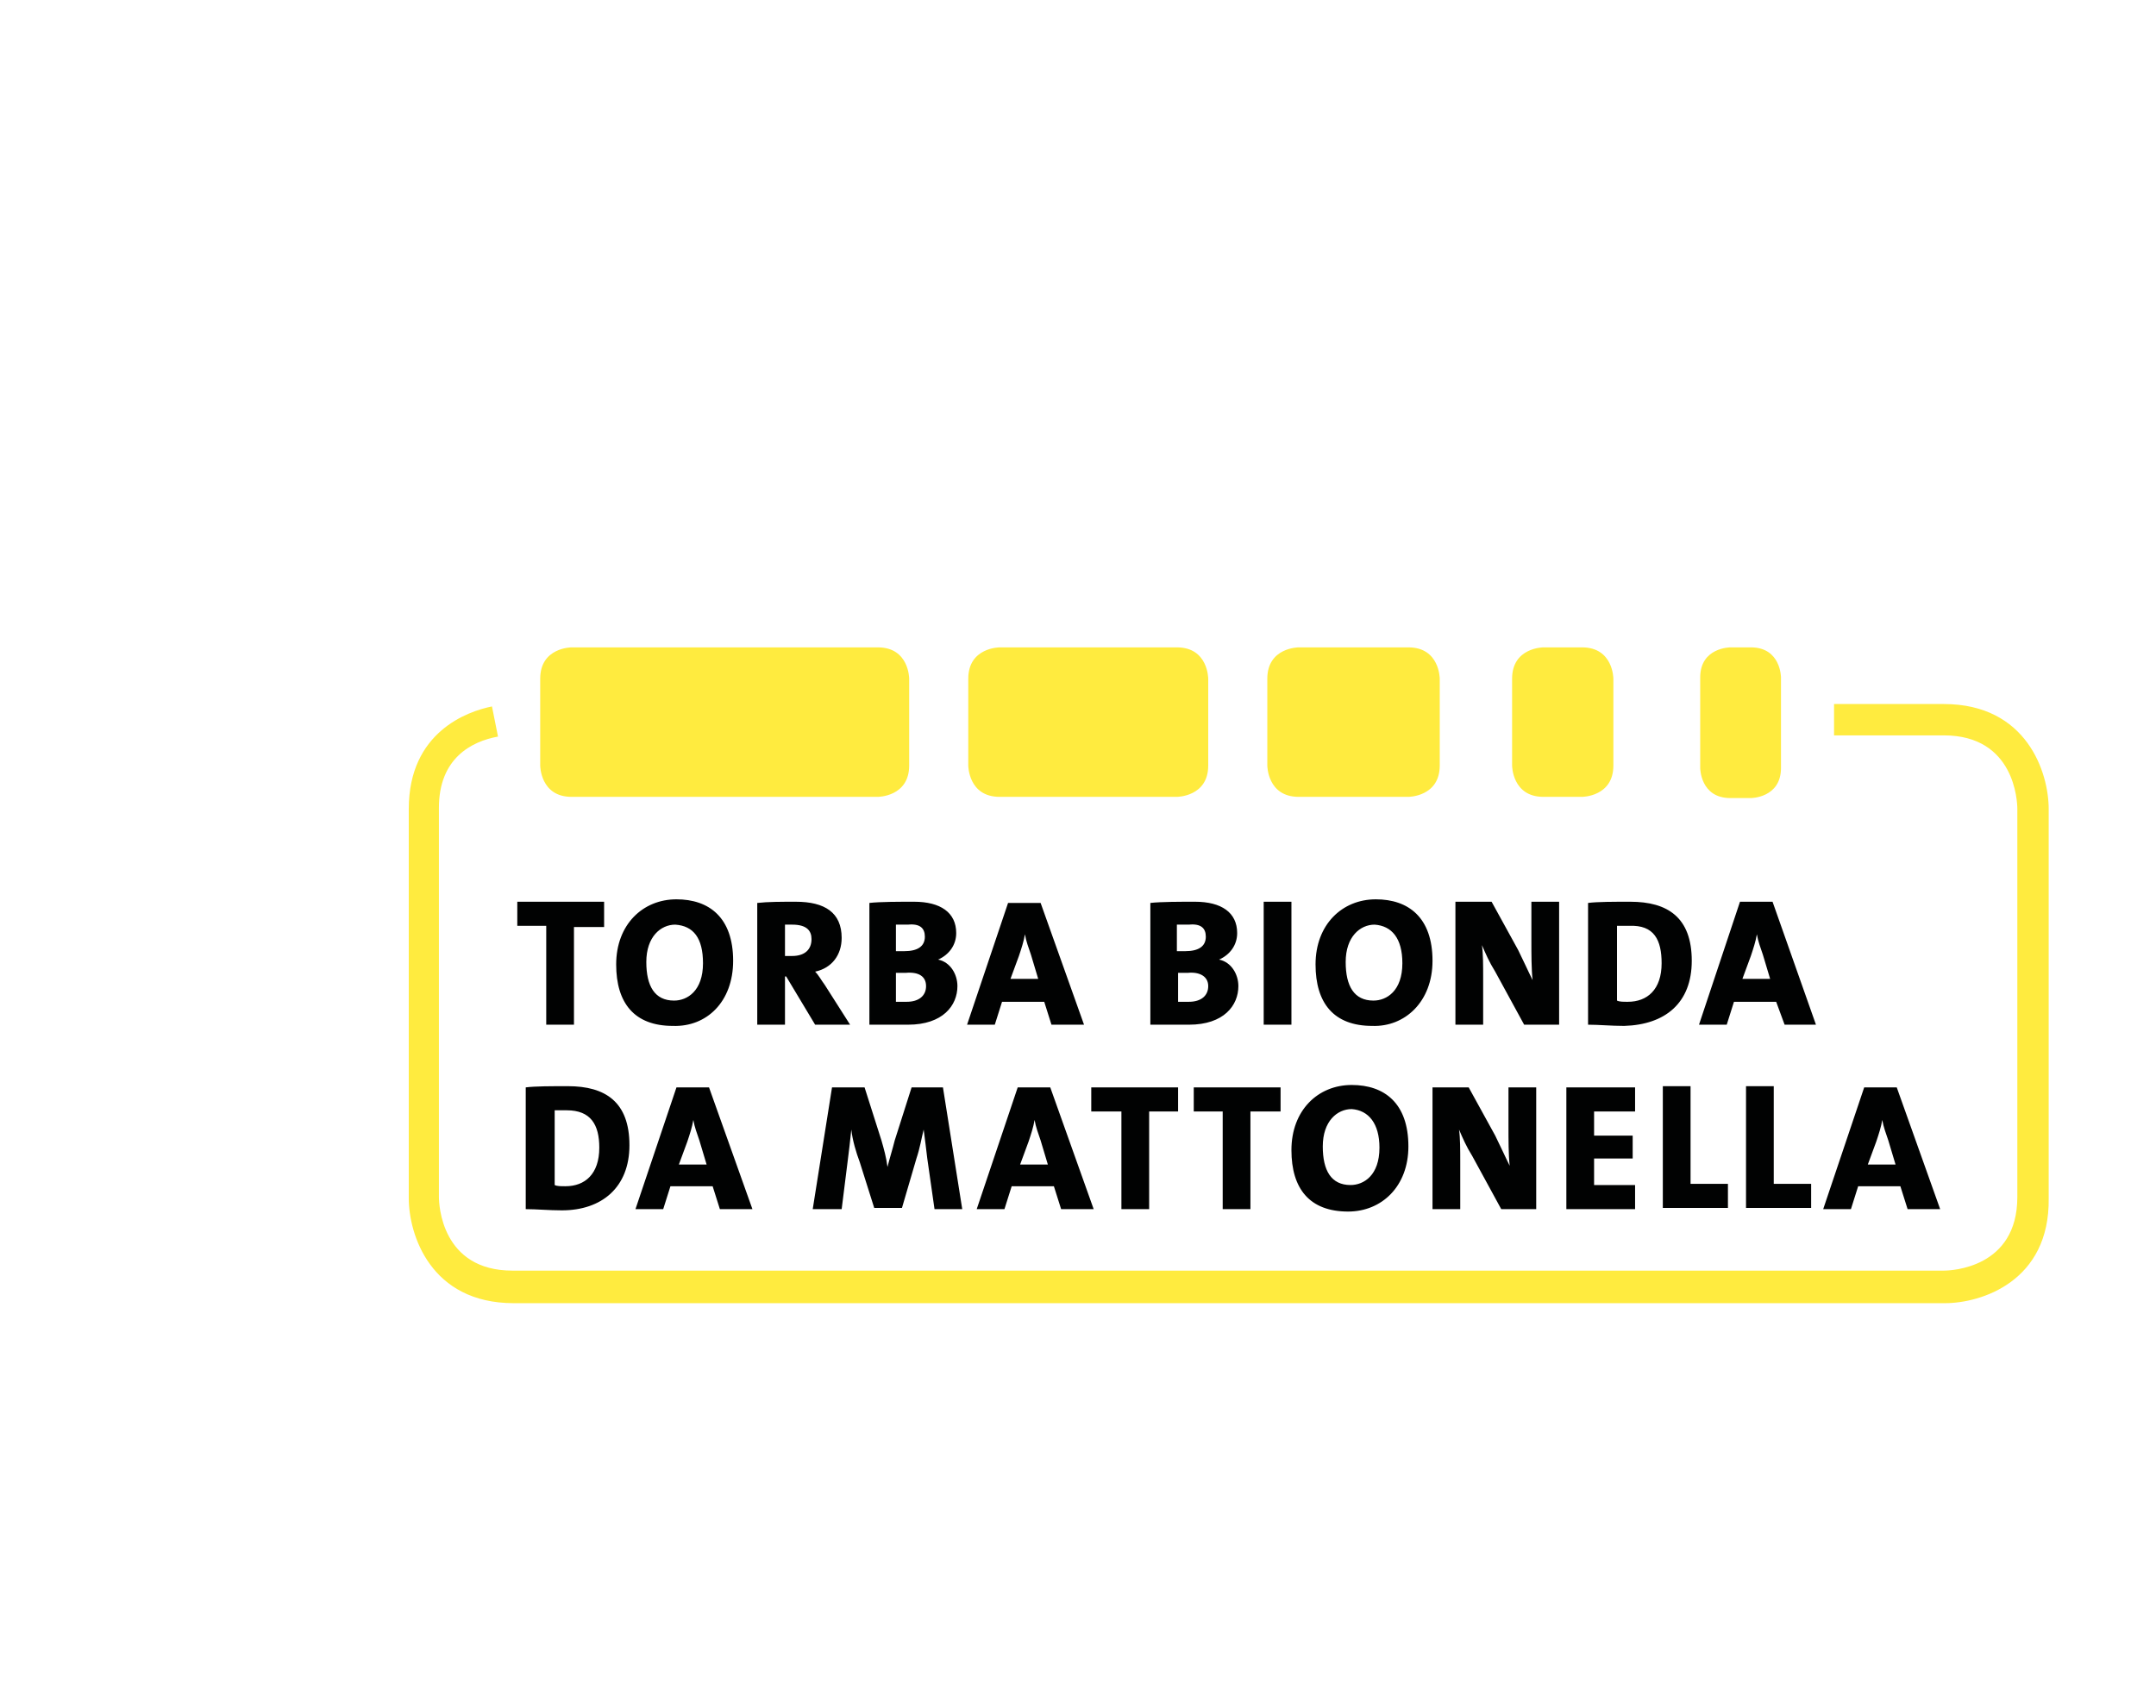
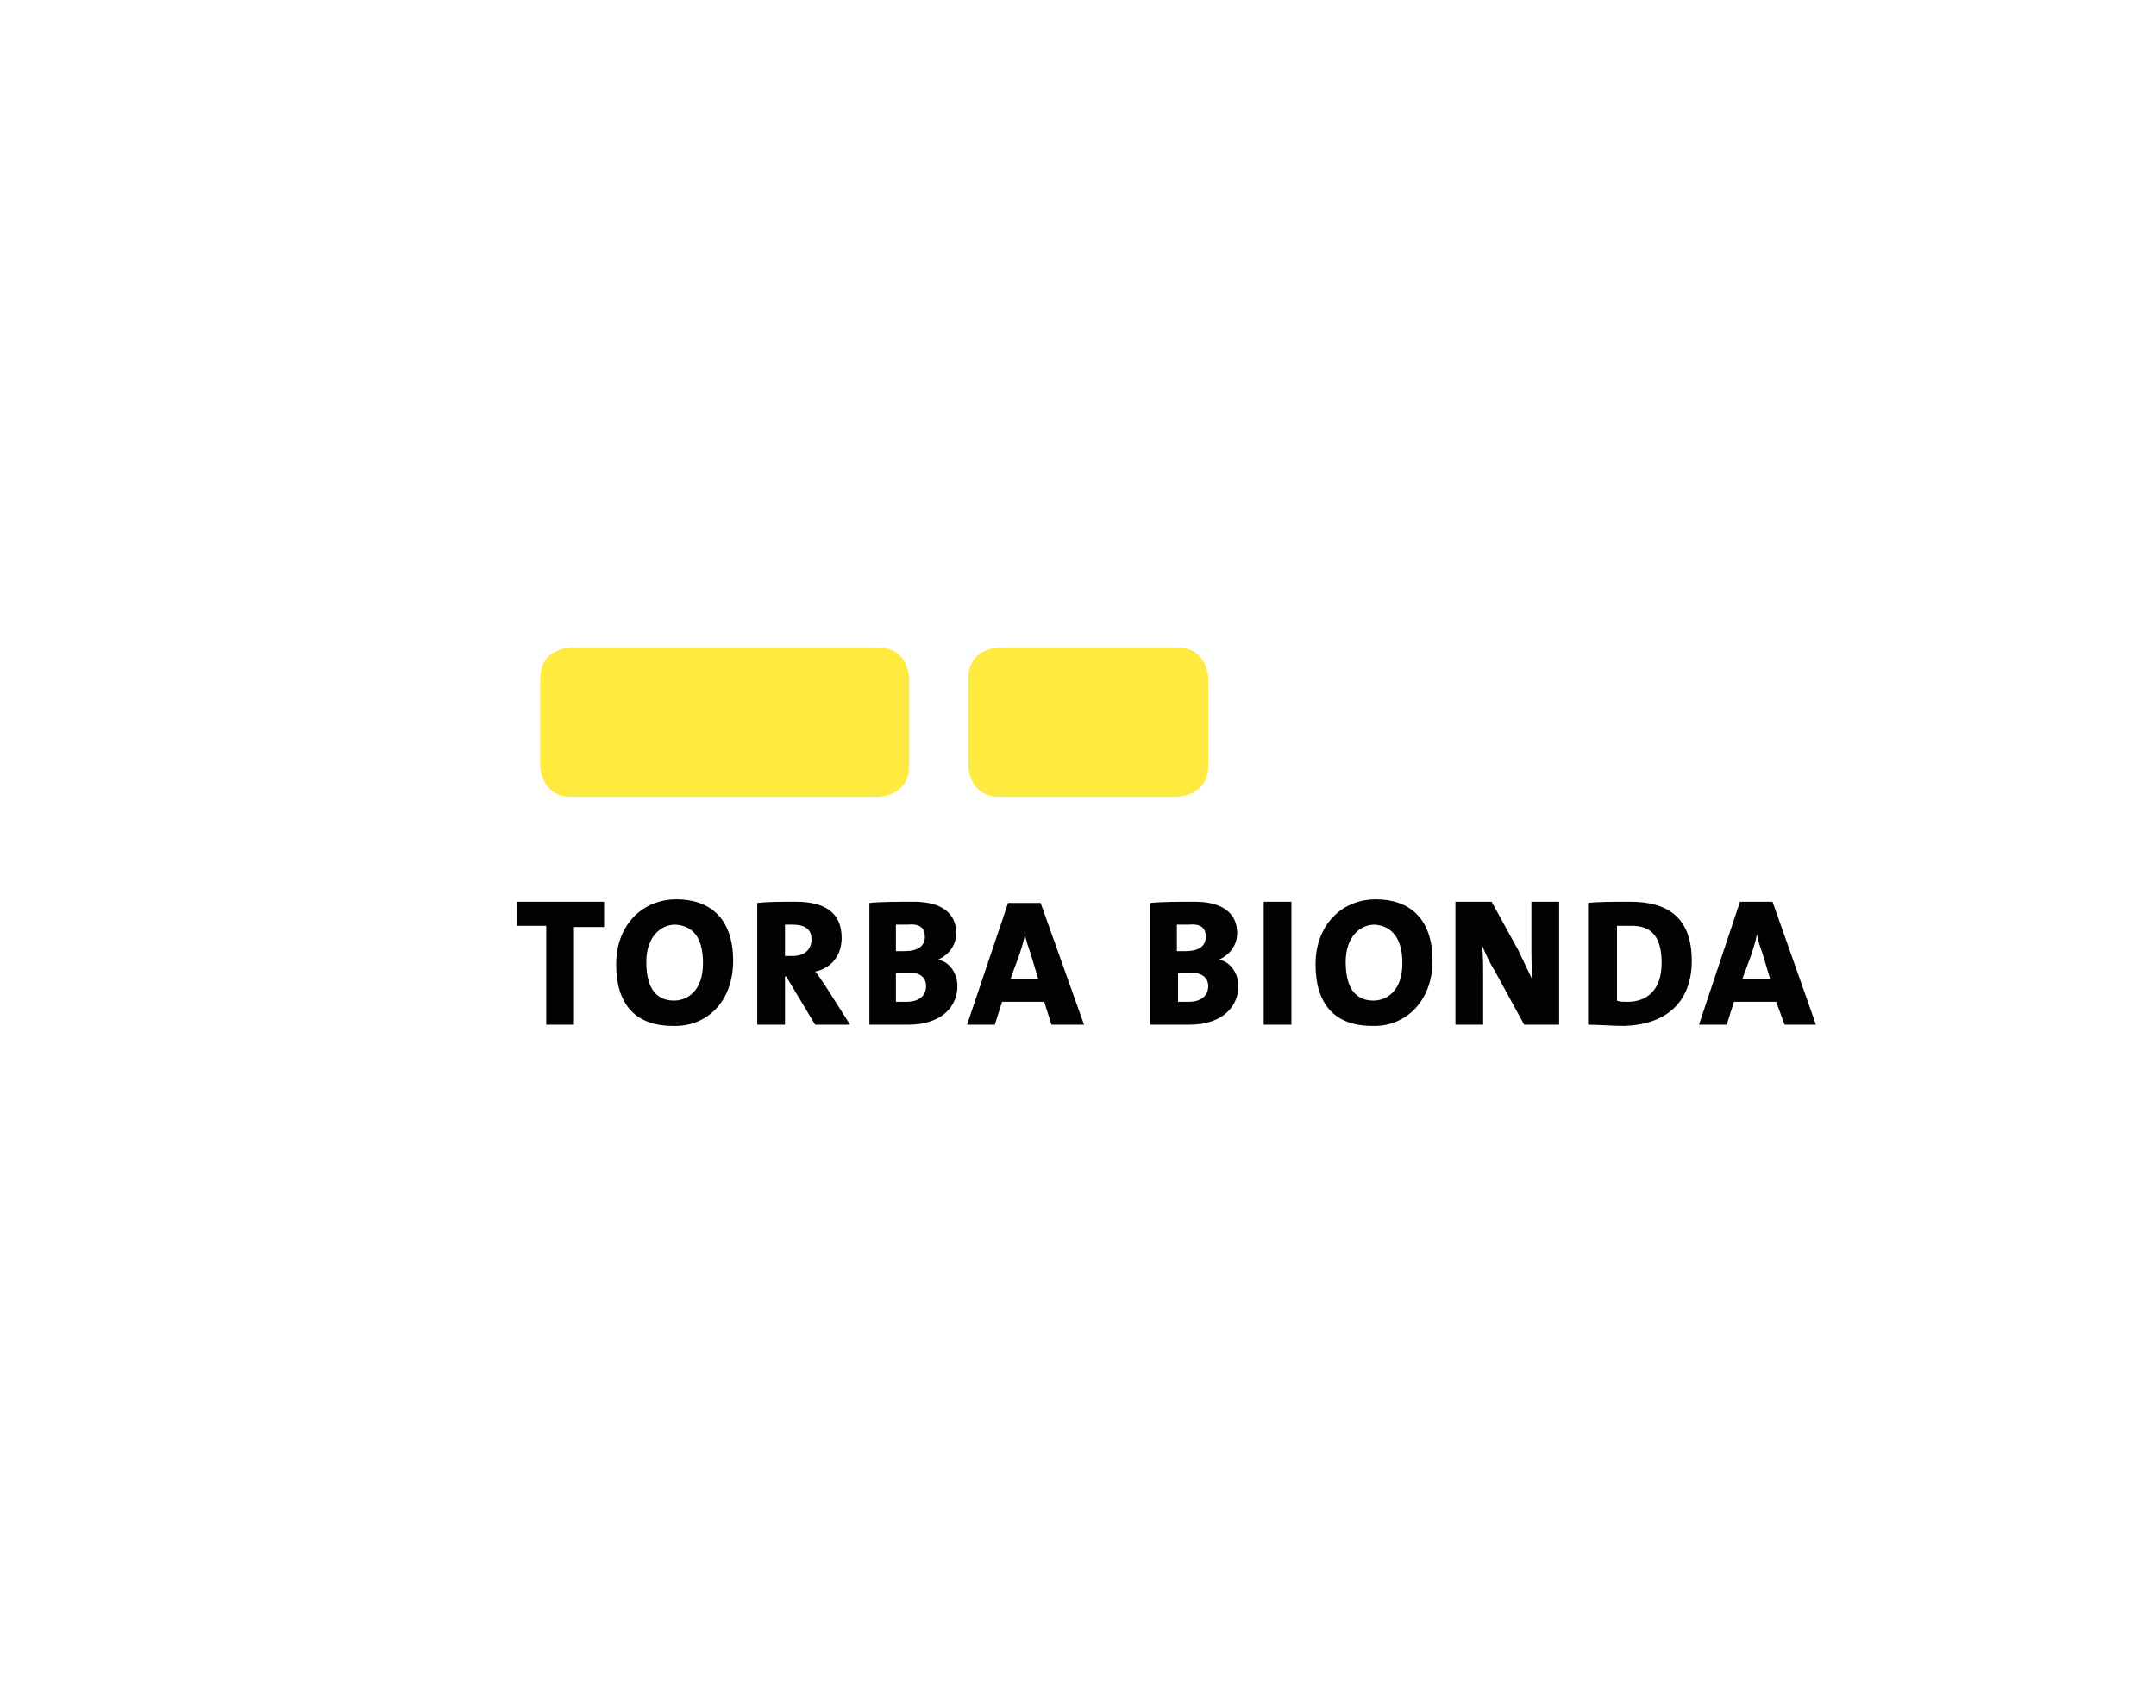
<svg xmlns="http://www.w3.org/2000/svg" version="1.1" id="Ebene_1" x="0px" y="0px" viewBox="0 0 178.8 141.7" style="enable-background:new 0 0 178.8 141.7;" xml:space="preserve">
  <style type="text/css">
	.st0{fill:#164194;}
	.st1{fill:#0080C9;}
	.st2{fill:#009FE3;}
	.st3{fill:#C51A1B;}
	.st4{fill:#EF7D00;}
	.st5{fill:#E30613;}
	.st6{fill:#EE7203;}
	.st7{fill:#65B32E;}
	.st8{fill:#00763C;}
	.st9{fill:#812B29;}
	.st10{clip-path:url(#SVGID_2_);}
	.st11{fill:#009E3D;}
	.st12{fill:#5F2723;}
	.st13{fill:#9C1006;}
	.st14{fill:#6F322B;}
	.st15{fill:#8EA2A4;}
	.st16{fill:#89150D;}
	.st17{fill:#9A5704;}
	.st18{fill:#693618;}
	.st19{fill:#F59D0F;}
	.st20{fill:#E74011;}
	.st21{fill:#E84E0F;}
	.st22{fill:#F9B000;}
	.st23{fill:#5A9E33;}
	.st24{fill:#FFFFFF;}
	.st25{fill:#935B00;}
	.st26{fill:#640C00;}
	.st27{fill:#D8A652;}
	.st28{fill:#010202;}
	.st29{fill:#C93482;}
	.st30{fill:#E0398D;}
	.st31{fill:#FFEB3F;}
	.st32{fill:#48AE4E;}
	.st33{fill:#FFD939;}
	.st34{fill:#F28F32;}
	.st35{fill:#D12A24;}
	.st36{fill:#4CC1EB;}
	.st37{fill:#A2C748;}
</style>
  <g>
    <g>
-       <path class="st31" d="M161.3,108.1H42.6c-6.9,0-8.7-5.7-8.7-8.7V67.1c0-6.4,4.9-8.1,6.9-8.5l0.5,2.5c-2.2,0.4-4.9,1.8-4.9,5.9    v32.3c0,0.6,0.2,6.1,6.1,6.1h118.7c0.6,0,6.1-0.2,6.1-6.1V67.1c0-0.6-0.2-6.1-6.1-6.1h-9.1v-2.6h9.1c6.9,0,8.7,5.7,8.7,8.7v32.3    C170,106.3,164.3,108.1,161.3,108.1z" />
-     </g>
+       </g>
    <g>
      <path class="st28" d="M146.8,81.2h-2.3l0.7-1.9c0.2-0.6,0.4-1.2,0.5-1.8h0c0.1,0.6,0.3,1.1,0.5,1.7L146.8,81.2z M150.6,85    L147,74.8h-2.7L140.9,85h2.3l0.6-1.9h3.5L148,85H150.6z M137.8,79.9c0,2.2-1.2,3.2-2.8,3.2c-0.4,0-0.7,0-0.9-0.1v-6.2    c0.3,0,0.6,0,1,0C137.2,76.7,137.8,78,137.8,79.9 M140.3,79.7c0-3.6-2-4.9-5.1-4.9c-1.4,0-2.7,0-3.5,0.1v10.1c0.9,0,1.9,0.1,3,0.1    C138.1,85,140.3,83.2,140.3,79.7 M129.3,85V74.8h-2.3v3.3c0,1,0,2.3,0.1,3.2c-0.4-0.8-0.8-1.7-1.2-2.5l-2.2-4h-3V85h2.3v-3.9    c0-1,0-2-0.1-2.7c0.3,0.7,0.6,1.4,1.1,2.2l2.4,4.4H129.3z M116.3,79.9c0,2.3-1.3,3.1-2.4,3.1c-1.6,0-2.3-1.2-2.3-3.2    c0-2.1,1.2-3.1,2.4-3.1C115.4,76.8,116.3,77.8,116.3,79.9 M118.8,79.7c0-3.6-2-5.1-4.7-5.1c-2.8,0-5,2.1-5,5.4    c0,3.2,1.5,5.1,4.7,5.1C116.5,85.2,118.8,83.1,118.8,79.7 M107.1,74.8h-2.3V85h2.3V74.8z M100.2,81.8c0,0.8-0.6,1.3-1.6,1.3    c-0.4,0-0.7,0-0.9,0v-2.4c0.2,0,0.7,0,0.8,0C99.5,80.6,100.2,81,100.2,81.8 M100,77.7c0,0.8-0.6,1.2-1.7,1.2c-0.3,0-0.5,0-0.7,0    v-2.2c0.3,0,0.6,0,1,0C99.6,76.6,100,77,100,77.7 M102.7,81.8c0-1-0.6-2-1.6-2.2v0c0.9-0.4,1.5-1.2,1.5-2.2c0-1.7-1.3-2.6-3.5-2.6    c-1.2,0-2.8,0-3.7,0.1V85c1.5,0,2.6,0,3.2,0C101.5,85,102.7,83.4,102.7,81.8 M86.1,81.2h-2.3l0.7-1.9c0.2-0.6,0.4-1.2,0.5-1.8h0    c0.1,0.6,0.3,1.1,0.5,1.7L86.1,81.2z M89.9,85l-3.6-10.1h-2.7L80.2,85h2.3l0.6-1.9h3.5l0.6,1.9H89.9z M76.8,81.8    c0,0.8-0.6,1.3-1.6,1.3c-0.4,0-0.7,0-0.9,0v-2.4c0.2,0,0.7,0,0.8,0C76.2,80.6,76.8,81,76.8,81.8 M76.7,77.7c0,0.8-0.6,1.2-1.7,1.2    c-0.3,0-0.5,0-0.7,0v-2.2c0.3,0,0.6,0,1,0C76.3,76.6,76.7,77,76.7,77.7 M79.4,81.8c0-1-0.6-2-1.6-2.2v0c0.9-0.4,1.5-1.2,1.5-2.2    c0-1.7-1.3-2.6-3.5-2.6c-1.2,0-2.8,0-3.7,0.1V85c1.5,0,2.6,0,3.2,0C78.2,85,79.4,83.4,79.4,81.8 M67.3,77.9c0,0.9-0.6,1.4-1.6,1.4    c-0.2,0-0.5,0-0.6,0v-2.6c0.1,0,0.4,0,0.6,0C66.9,76.7,67.3,77.2,67.3,77.9 M70.5,85l-2.1-3.3c-0.3-0.4-0.5-0.8-0.8-1.1    c1.4-0.3,2.2-1.4,2.2-2.8c0-2.1-1.4-3-3.8-3c-1.2,0-2.3,0-3.2,0.1V85h2.3v-4h0.1l2.4,4H70.5z M58.3,79.9c0,2.3-1.3,3.1-2.4,3.1    c-1.6,0-2.3-1.2-2.3-3.2c0-2.1,1.2-3.1,2.4-3.1C57.5,76.8,58.3,77.8,58.3,79.9 M60.8,79.7c0-3.6-2-5.1-4.7-5.1c-2.8,0-5,2.1-5,5.4    c0,3.2,1.5,5.1,4.7,5.1C58.6,85.2,60.8,83.1,60.8,79.7 M50.1,76.8v-2h-7.2v2h2.4V85h2.3v-8.1H50.1z" />
    </g>
    <g>
-       <path class="st28" d="M157.2,96.6h-2.3l0.7-1.9c0.2-0.6,0.4-1.2,0.5-1.8h0c0.1,0.6,0.3,1.1,0.5,1.7L157.2,96.6z M160.9,100.3    l-3.6-10.1h-2.7l-3.4,10.1h2.3l0.6-1.9h3.5l0.6,1.9H160.9z M150.2,100.3v-2.1h-3.1v-8.1h-2.3v10.1H150.2z M143.3,100.3v-2.1h-3.1    v-8.1h-2.3v10.1H143.3z M135.6,100.3v-2h-3.4v-2.2h3.2v-1.9h-3.2v-2h3.4v-2h-5.7v10.1H135.6z M127.4,100.3V90.2h-2.3v3.3    c0,1,0,2.3,0.1,3.2c-0.4-0.8-0.8-1.7-1.2-2.5l-2.2-4h-3v10.1h2.3v-3.9c0-1,0-2-0.1-2.7c0.3,0.7,0.6,1.4,1.1,2.2l2.4,4.4H127.4z     M114.4,95.2c0,2.3-1.3,3.1-2.4,3.1c-1.6,0-2.3-1.2-2.3-3.2c0-2.1,1.2-3.1,2.4-3.1C113.5,92.1,114.4,93.2,114.4,95.2 M116.8,95.1    c0-3.6-2-5.1-4.7-5.1c-2.8,0-5,2.1-5,5.4c0,3.2,1.5,5.1,4.7,5.1C114.6,100.5,116.8,98.4,116.8,95.1 M106.2,92.2v-2H99v2h2.4v8.1    h2.3v-8.1H106.2z M97.7,92.2v-2h-7.2v2H93v8.1h2.3v-8.1H97.7z M86.9,96.6h-2.3l0.7-1.9c0.2-0.6,0.4-1.2,0.5-1.8h0    c0.1,0.6,0.3,1.1,0.5,1.7L86.9,96.6z M90.7,100.3l-3.6-10.1h-2.7L81,100.3h2.3l0.6-1.9h3.5l0.6,1.9H90.7z M79.8,100.3l-1.6-10.1    h-2.6l-1.4,4.4c-0.2,0.8-0.4,1.4-0.6,2.2h0c-0.1-0.8-0.3-1.5-0.5-2.2l-1.4-4.4h-2.7l-1.6,10.1h2.4l0.5-4c0.1-0.8,0.2-1.6,0.3-2.6    h0c0.1,0.9,0.4,1.9,0.7,2.7l1.2,3.8h2.3l1.2-4.1c0.3-0.9,0.4-1.6,0.6-2.4h0c0.1,0.8,0.2,1.5,0.3,2.4l0.6,4.2H79.8z M58.6,96.6    h-2.3l0.7-1.9c0.2-0.6,0.4-1.2,0.5-1.8h0c0.1,0.6,0.3,1.1,0.5,1.7L58.6,96.6z M62.4,100.3l-3.6-10.1h-2.7l-3.4,10.1h2.3l0.6-1.9    h3.5l0.6,1.9H62.4z M49.7,95.2c0,2.2-1.2,3.2-2.8,3.2c-0.4,0-0.7,0-0.9-0.1v-6.2c0.3,0,0.6,0,1,0C49,92.1,49.7,93.3,49.7,95.2     M52.2,95c0-3.6-2-4.9-5.1-4.9c-1.4,0-2.7,0-3.5,0.1v10.1c0.9,0,1.9,0.1,3,0.1C49.9,100.4,52.2,98.5,52.2,95" />
-     </g>
+       </g>
    <g>
      <path class="st31" d="M47.4,53.7c0,0-2.6,0-2.6,2.6v7.2c0,0,0,2.6,2.6,2.6h25.4c0,0,2.6,0,2.6-2.6v-7.2c0,0,0-2.6-2.6-2.6H47.4z" />
    </g>
    <g>
-       <path class="st31" d="M107.7,53.7c0,0-2.6,0-2.6,2.6v7.2c0,0,0,2.6,2.6,2.6h9.1c0,0,2.6,0,2.6-2.6v-7.2c0,0,0-2.6-2.6-2.6H107.7z" />
-     </g>
+       </g>
    <g>
      <path class="st31" d="M82.9,53.7c0,0-2.6,0-2.6,2.6v7.2c0,0,0,2.6,2.6,2.6h14.7c0,0,2.6,0,2.6-2.6v-7.2c0,0,0-2.6-2.6-2.6H82.9z" />
    </g>
    <g>
-       <path class="st31" d="M143.5,53.7c0,0-2.5,0-2.5,2.5v7.5c0,0,0,2.5,2.5,2.5h1.7c0,0,2.5,0,2.5-2.5v-7.5c0,0,0-2.5-2.5-2.5H143.5z" />
-     </g>
+       </g>
    <g>
-       <path class="st31" d="M128,53.7c0,0-2.6,0-2.6,2.6v7.2c0,0,0,2.6,2.6,2.6h3.2c0,0,2.6,0,2.6-2.6v-7.2c0,0,0-2.6-2.6-2.6H128z" />
-     </g>
+       </g>
  </g>
</svg>